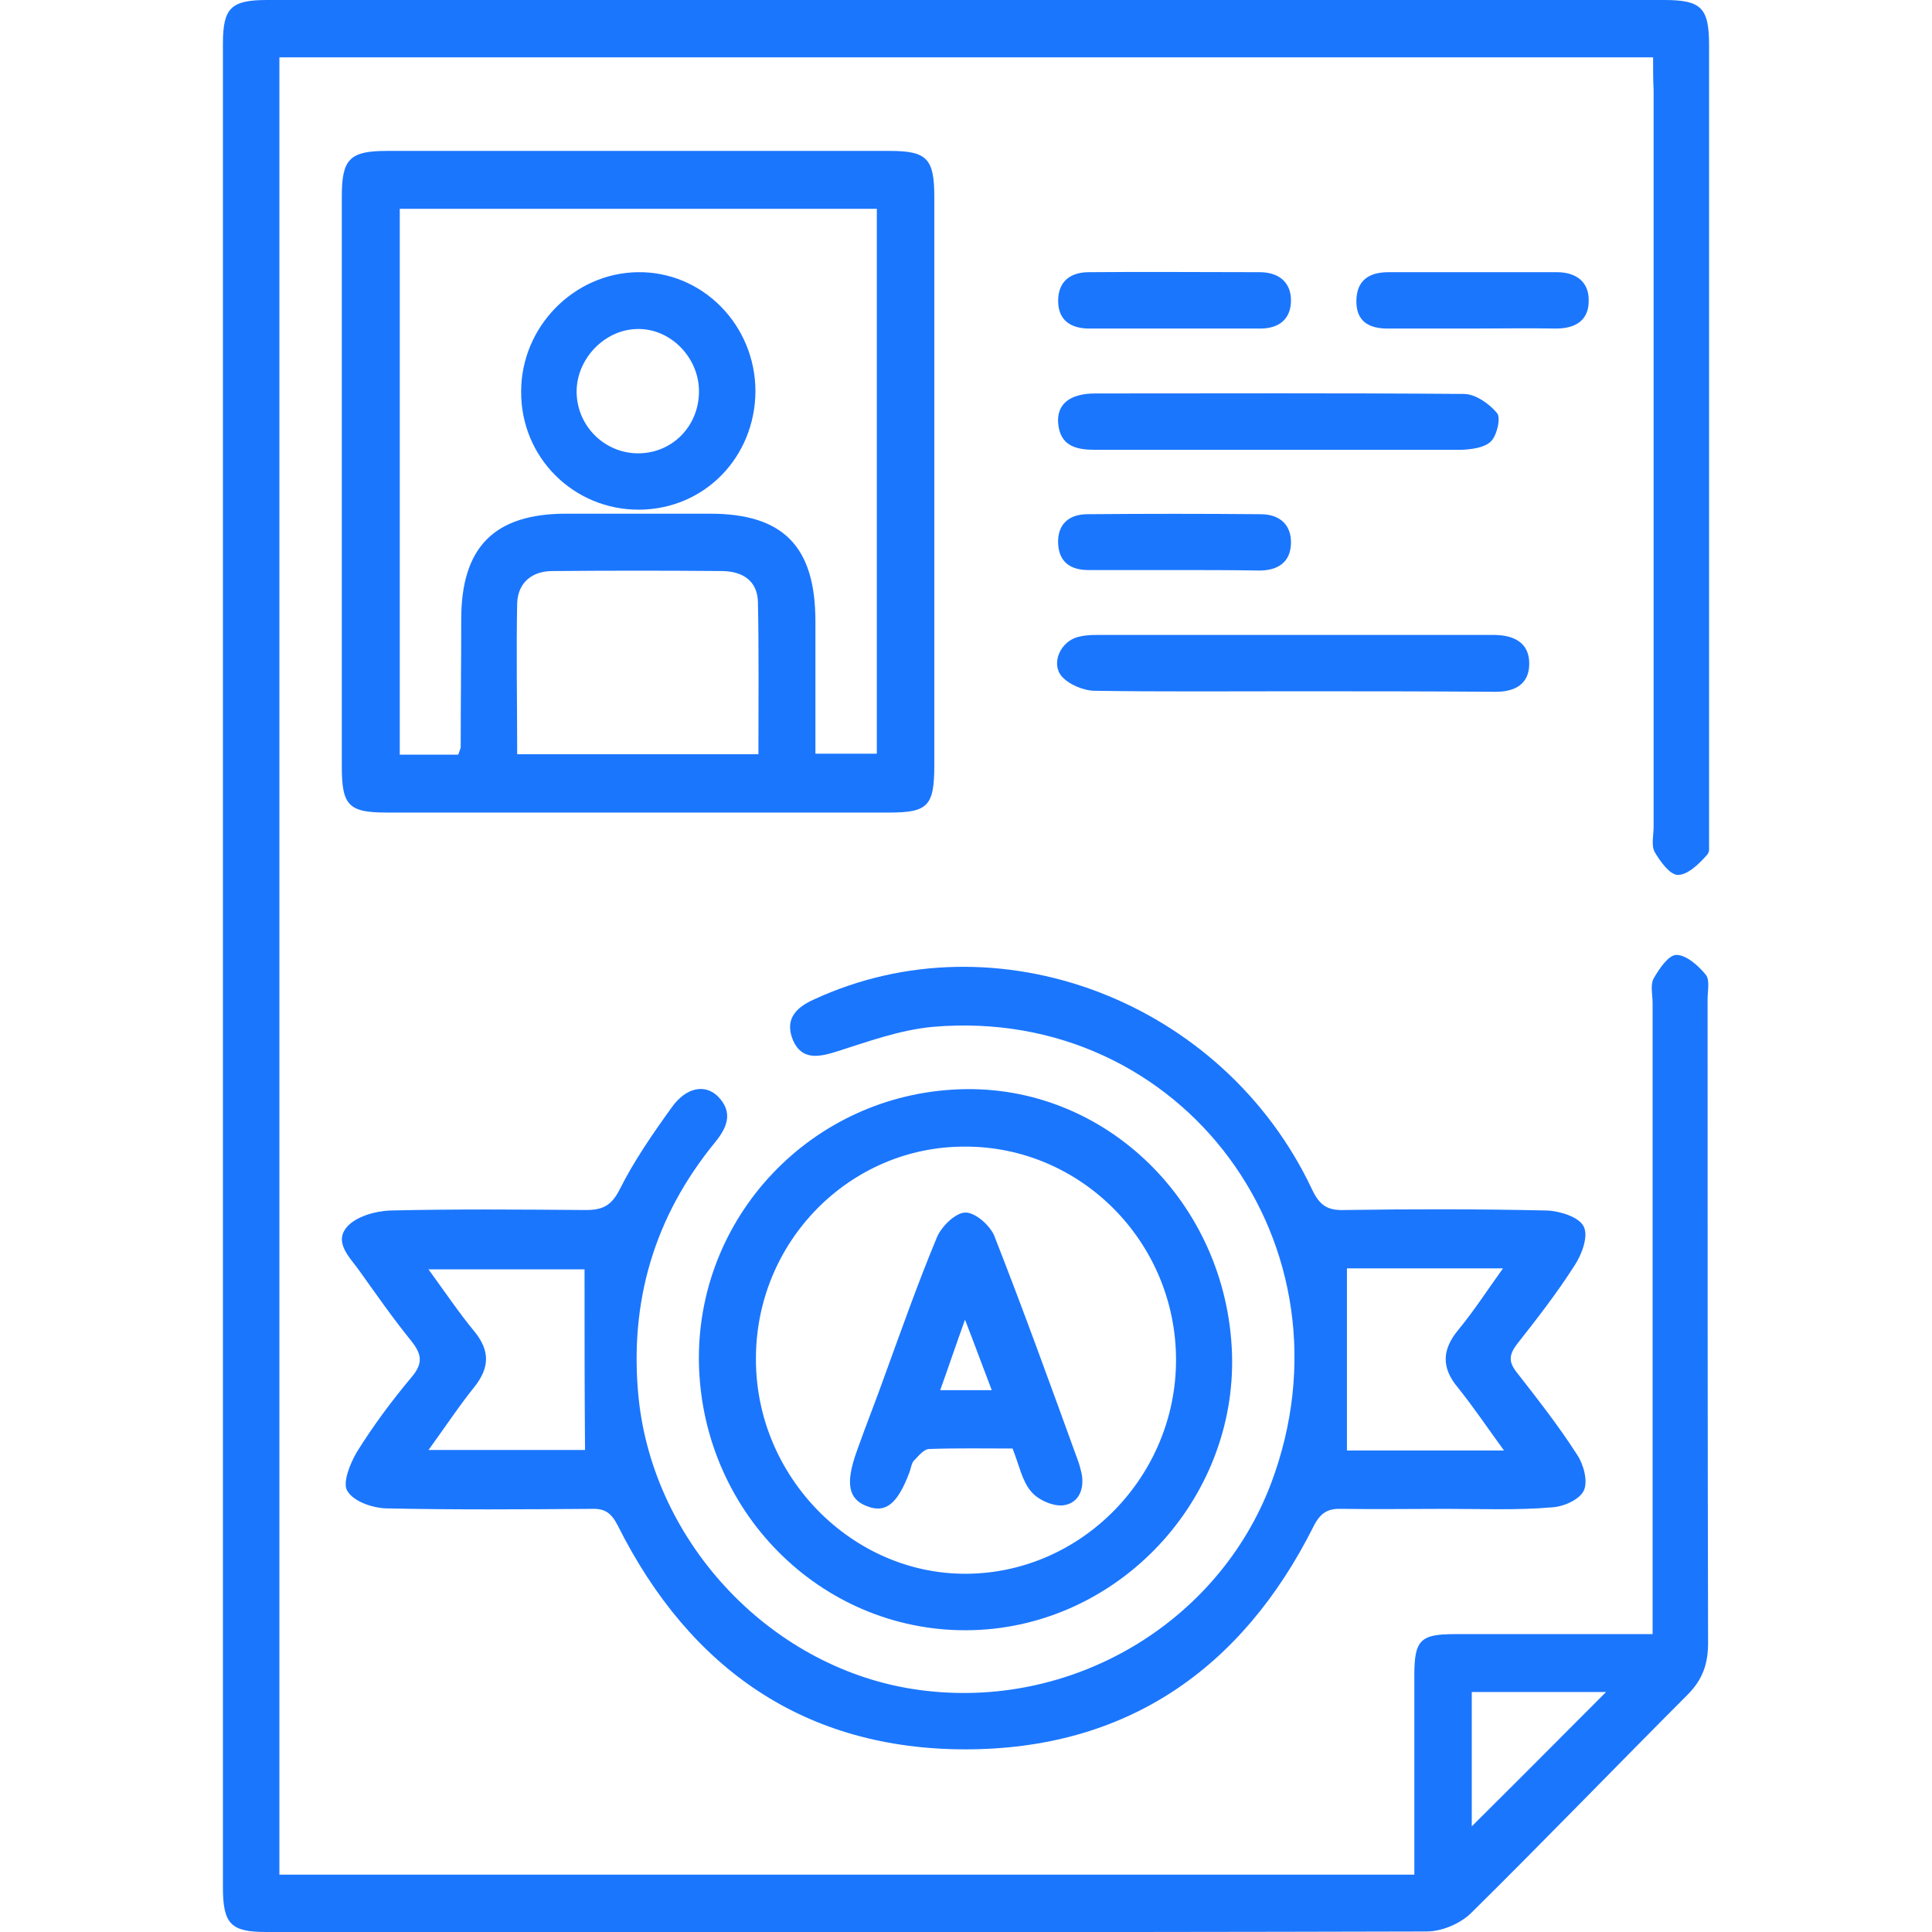
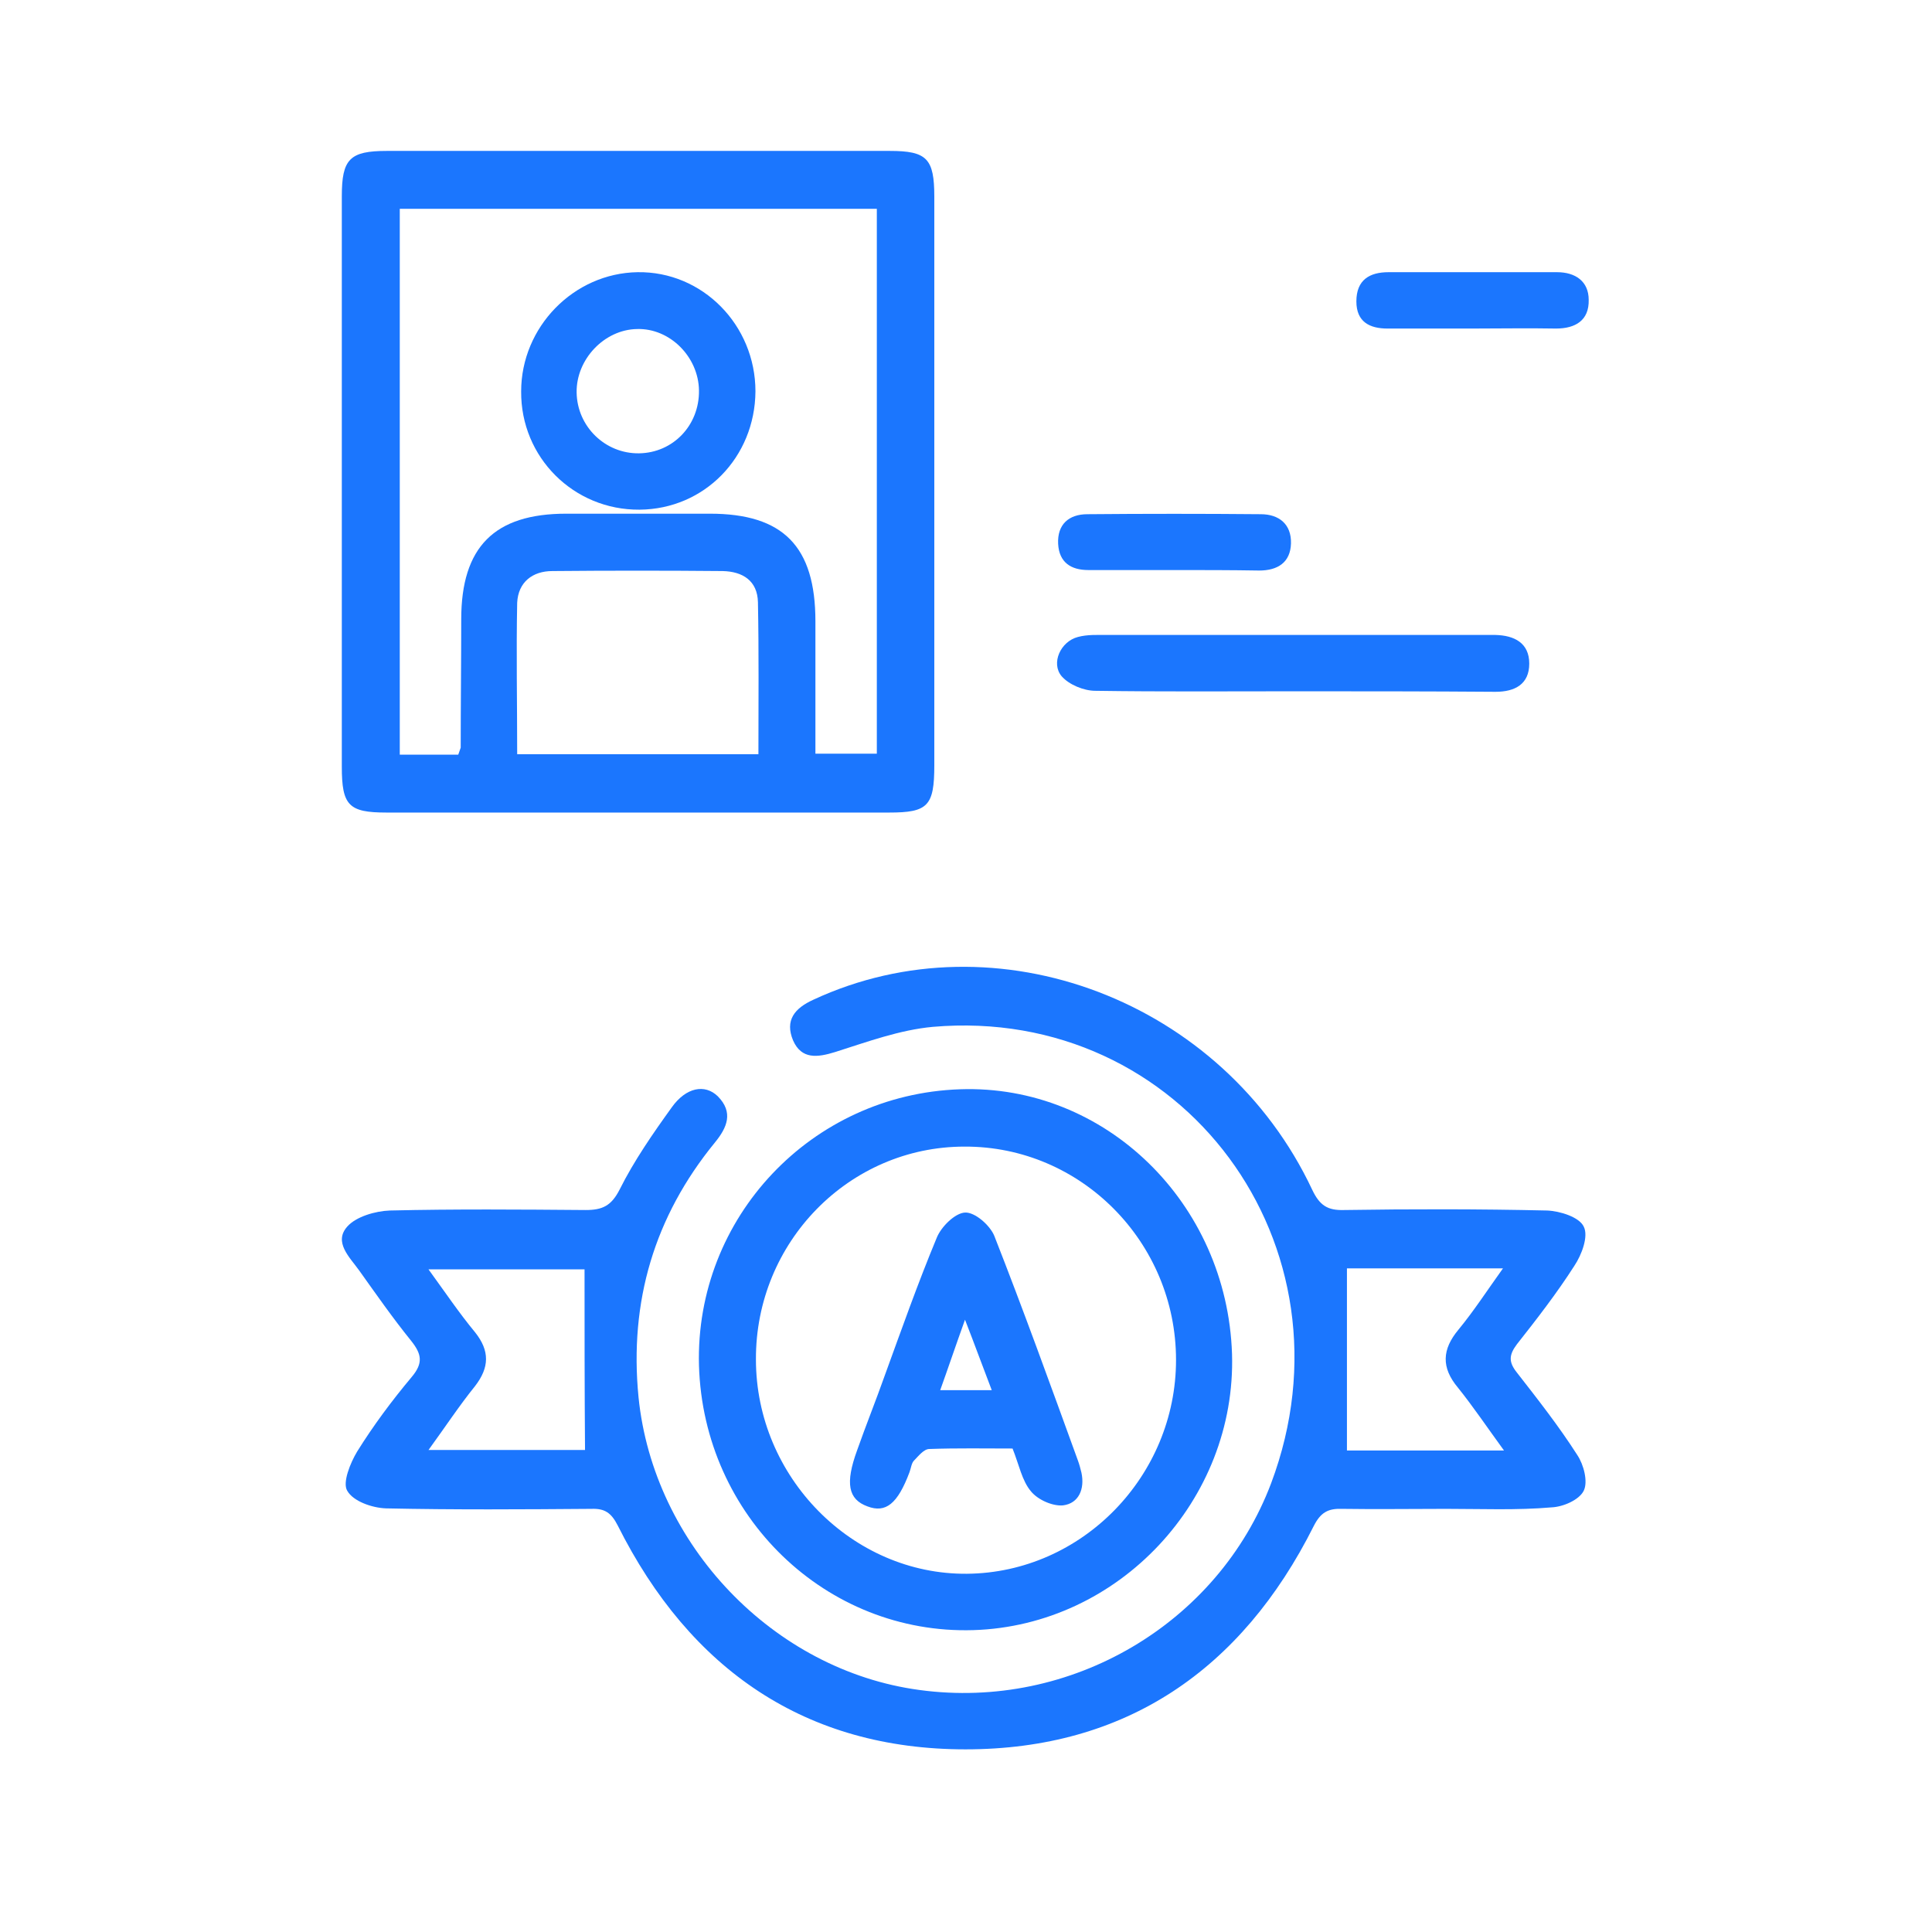
<svg xmlns="http://www.w3.org/2000/svg" width="52" height="52" viewBox="0 0 52 52" fill="none">
  <g clip-path="url(#clip0_14928_2100)">
-     <path d="M44.493 1.544C32.12 1.544 19.84 1.544 7.52 1.544C7.52 17.861 7.52 34.139 7.52 50.456C17.707 50.456 27.84 50.456 38.067 50.456C38.067 49.874 38.067 49.305 38.067 48.75C38.067 47.531 38.067 46.312 38.067 45.094C38.067 44.146 38.227 43.983 39.147 43.983C40.653 43.983 42.173 43.983 43.68 43.983C43.92 43.983 44.16 43.983 44.48 43.983C44.48 43.645 44.48 43.388 44.48 43.117C44.48 37.741 44.48 32.378 44.48 27.002C44.48 26.772 44.413 26.515 44.507 26.338C44.653 26.081 44.907 25.702 45.12 25.702C45.387 25.702 45.707 25.986 45.907 26.23C46.027 26.366 45.96 26.663 45.96 26.894C45.96 32.676 45.96 38.445 45.973 44.227C45.973 44.782 45.827 45.202 45.427 45.608C43.48 47.558 41.573 49.535 39.613 51.472C39.32 51.77 38.813 51.986 38.4 51.986C28 52.014 17.587 52 7.16 52C6.213 52 6 51.783 6 50.795C6 34.26 6 17.712 6 1.178C6 0.217 6.213 0 7.187 0C19.72 0 32.253 0 44.787 0C45.787 0 46 0.203 46 1.219C46 8.287 46 15.343 46 22.412C46 22.615 46.053 22.885 45.947 23.007C45.733 23.251 45.427 23.549 45.16 23.549C44.947 23.549 44.68 23.183 44.533 22.926C44.44 22.75 44.507 22.479 44.507 22.262C44.507 15.654 44.507 9.032 44.507 2.424C44.493 2.153 44.493 1.882 44.493 1.544ZM39.613 49.156C40.827 47.951 42.013 46.759 43.227 45.541C42.027 45.541 40.827 45.541 39.613 45.541C39.613 46.786 39.613 47.992 39.613 49.156Z" fill="#1B76FE" />
    <path d="M38.92 40.611C37.986 40.611 37.053 40.625 36.12 40.611C35.746 40.598 35.546 40.706 35.36 41.072C33.413 44.958 30.28 47.084 25.986 47.084C21.693 47.084 18.573 44.945 16.626 41.058C16.453 40.72 16.28 40.598 15.92 40.611C14.08 40.625 12.226 40.638 10.386 40.598C10.013 40.584 9.506 40.408 9.346 40.124C9.213 39.907 9.426 39.379 9.613 39.068C10.053 38.363 10.546 37.7 11.08 37.063C11.4 36.684 11.346 36.44 11.066 36.088C10.573 35.479 10.12 34.829 9.666 34.193C9.413 33.84 8.973 33.434 9.346 33.014C9.586 32.743 10.106 32.595 10.493 32.581C12.253 32.54 14 32.554 15.76 32.568C16.213 32.568 16.453 32.459 16.68 32.012C17.066 31.24 17.573 30.509 18.08 29.805C18.466 29.263 18.973 29.169 19.32 29.507C19.746 29.94 19.573 30.347 19.24 30.753C17.613 32.743 16.933 35.032 17.186 37.605C17.586 41.573 20.813 44.958 24.746 45.486C28.826 46.041 32.786 43.699 34.213 39.921C36.613 33.529 31.826 27.056 25.106 27.638C24.213 27.72 23.333 28.045 22.48 28.315C22 28.464 21.573 28.518 21.346 28.004C21.12 27.462 21.386 27.137 21.893 26.907C26.813 24.619 32.92 26.921 35.32 32.026C35.52 32.446 35.733 32.581 36.173 32.568C38 32.54 39.813 32.54 41.64 32.581C41.986 32.595 42.506 32.757 42.626 33.014C42.76 33.272 42.573 33.773 42.373 34.071C41.906 34.802 41.36 35.506 40.826 36.183C40.613 36.468 40.6 36.657 40.826 36.941C41.386 37.659 41.96 38.39 42.453 39.162C42.626 39.42 42.746 39.88 42.626 40.124C42.506 40.367 42.08 40.557 41.76 40.571C40.826 40.652 39.866 40.611 38.92 40.611ZM15.733 34.165C14.413 34.165 13.013 34.165 11.533 34.165C11.986 34.788 12.36 35.343 12.786 35.858C13.186 36.359 13.173 36.806 12.786 37.307C12.36 37.835 11.986 38.404 11.533 39.027C13.053 39.027 14.44 39.027 15.746 39.027C15.733 37.388 15.733 35.804 15.733 34.165ZM36.253 39.04C37.586 39.04 38.973 39.04 40.48 39.04C40.026 38.417 39.653 37.862 39.24 37.348C38.786 36.806 38.813 36.319 39.253 35.79C39.666 35.289 40.026 34.734 40.453 34.138C38.933 34.138 37.546 34.138 36.253 34.138C36.253 35.777 36.253 37.388 36.253 39.04Z" fill="#1B76FE" />
    <path d="M25.147 12.946C25.147 15.492 25.147 18.038 25.147 20.597C25.147 21.694 24.974 21.87 23.933 21.87C19.427 21.87 14.92 21.87 10.4 21.87C9.387 21.87 9.2 21.68 9.2 20.637C9.2 15.519 9.2 10.4 9.2 5.281C9.2 4.279 9.414 4.062 10.414 4.062C14.92 4.062 19.427 4.062 23.947 4.062C24.947 4.062 25.147 4.266 25.147 5.295C25.147 7.854 25.147 10.4 25.147 12.946ZM12.334 20.312C12.373 20.204 12.387 20.163 12.4 20.123C12.4 18.972 12.414 17.821 12.414 16.67C12.414 14.72 13.307 13.826 15.24 13.826C16.534 13.826 17.814 13.826 19.107 13.826C21.08 13.826 21.947 14.706 21.947 16.724C21.947 17.564 21.947 18.39 21.947 19.229C21.947 19.581 21.947 19.933 21.947 20.285C22.56 20.285 23.08 20.285 23.6 20.285C23.6 15.37 23.6 10.508 23.6 5.62C19.307 5.62 15.053 5.62 10.76 5.62C10.76 10.535 10.76 15.41 10.76 20.312C11.307 20.312 11.813 20.312 12.334 20.312ZM13.92 20.299C16.134 20.299 18.253 20.299 20.413 20.299C20.413 18.904 20.427 17.55 20.4 16.209C20.387 15.627 19.987 15.383 19.453 15.37C17.92 15.356 16.387 15.356 14.867 15.37C14.334 15.37 13.947 15.668 13.92 16.223C13.893 17.564 13.92 18.904 13.92 20.299Z" fill="#1B76FE" />
    <path d="M25.84 29.318C29.747 29.182 33.026 32.378 33.16 36.441C33.28 40.368 30.12 43.753 26.2 43.875C22.24 43.997 18.933 40.815 18.813 36.752C18.706 32.771 21.84 29.453 25.84 29.318ZM20.346 36.59C20.346 39.758 22.947 42.385 26.026 42.358C29.12 42.331 31.653 39.731 31.653 36.603C31.653 33.434 29.093 30.848 25.96 30.861C22.853 30.861 20.333 33.434 20.346 36.59Z" fill="#1B76FE" />
    <path d="M34.8 18.606C33.026 18.606 31.253 18.62 29.48 18.593C29.173 18.593 28.773 18.43 28.573 18.2C28.28 17.848 28.546 17.265 29.013 17.144C29.266 17.076 29.533 17.09 29.8 17.09C33.133 17.09 36.453 17.09 39.786 17.09C39.946 17.09 40.093 17.09 40.253 17.09C40.76 17.103 41.16 17.306 41.16 17.861C41.16 18.417 40.773 18.62 40.253 18.62C38.44 18.606 36.613 18.606 34.8 18.606Z" fill="#1B76FE" />
-     <path d="M34.4 12.107C32.76 12.107 31.12 12.107 29.48 12.107C28.973 12.107 28.533 12.012 28.48 11.389C28.44 10.874 28.8 10.59 29.48 10.59C32.786 10.59 36.093 10.576 39.4 10.603C39.706 10.603 40.08 10.861 40.293 11.118C40.4 11.24 40.293 11.714 40.133 11.876C39.96 12.052 39.613 12.093 39.346 12.107C37.68 12.107 36.04 12.107 34.4 12.107Z" fill="#1B76FE" />
-     <path d="M31.587 8.843C30.827 8.843 30.081 8.843 29.32 8.843C28.827 8.843 28.48 8.626 28.48 8.098C28.48 7.57 28.814 7.326 29.307 7.326C30.84 7.312 32.374 7.326 33.907 7.326C34.401 7.326 34.747 7.583 34.747 8.084C34.747 8.599 34.414 8.843 33.92 8.843C33.134 8.843 32.361 8.843 31.587 8.843Z" fill="#1B76FE" />
    <path d="M39.614 8.843C38.853 8.843 38.107 8.843 37.347 8.843C36.867 8.843 36.507 8.667 36.507 8.112C36.507 7.529 36.867 7.326 37.373 7.326C38.88 7.326 40.4 7.326 41.907 7.326C42.4 7.326 42.76 7.57 42.76 8.071C42.773 8.626 42.4 8.843 41.88 8.843C41.12 8.829 40.373 8.843 39.614 8.843Z" fill="#1B76FE" />
    <path d="M31.627 15.343C30.853 15.343 30.067 15.343 29.293 15.343C28.827 15.343 28.507 15.14 28.48 14.639C28.453 14.111 28.773 13.84 29.267 13.84C30.827 13.826 32.373 13.826 33.933 13.84C34.427 13.84 34.76 14.111 34.747 14.625C34.733 15.14 34.387 15.356 33.893 15.356C33.133 15.343 32.373 15.343 31.627 15.343Z" fill="#1B76FE" />
-     <path d="M17.213 13.718C15.44 13.731 14.013 12.309 14.027 10.535C14.027 8.802 15.44 7.353 17.16 7.326C18.907 7.299 20.333 8.748 20.333 10.535C20.32 12.309 18.96 13.704 17.213 13.718ZM18.813 10.508C18.8 9.601 18.026 8.829 17.146 8.856C16.267 8.87 15.507 9.669 15.52 10.562C15.533 11.483 16.293 12.215 17.2 12.201C18.12 12.188 18.826 11.443 18.813 10.508Z" fill="#1B76FE" />
+     <path d="M17.213 13.718C15.44 13.731 14.013 12.309 14.027 10.535C14.027 8.802 15.44 7.353 17.16 7.326C18.907 7.299 20.333 8.748 20.333 10.535C20.32 12.309 18.96 13.704 17.213 13.718M18.813 10.508C18.8 9.601 18.026 8.829 17.146 8.856C16.267 8.87 15.507 9.669 15.52 10.562C15.533 11.483 16.293 12.215 17.2 12.201C18.12 12.188 18.826 11.443 18.813 10.508Z" fill="#1B76FE" />
    <path d="M27.253 38.987C26.52 38.987 25.76 38.973 25.013 39C24.866 39 24.72 39.19 24.6 39.312C24.533 39.379 24.52 39.515 24.48 39.623C24.16 40.476 23.84 40.733 23.346 40.544C22.826 40.354 22.747 39.921 23.067 39.041C23.306 38.364 23.573 37.7 23.813 37.023C24.267 35.777 24.706 34.532 25.213 33.313C25.333 33.015 25.706 32.649 25.973 32.636C26.24 32.622 26.64 32.974 26.76 33.259C27.547 35.263 28.28 37.294 29.013 39.312C29.053 39.42 29.08 39.528 29.107 39.637C29.2 40.07 29.04 40.463 28.613 40.517C28.333 40.544 27.933 40.368 27.747 40.138C27.506 39.853 27.427 39.42 27.253 38.987ZM26.693 37.416C26.453 36.793 26.253 36.238 25.973 35.52C25.706 36.265 25.52 36.82 25.306 37.416C25.8 37.416 26.2 37.416 26.693 37.416Z" fill="#1B76FE" />
  </g>
  <defs>
    <clipPath id="clip0_14928_2100">
      <rect width="40" height="52" fill="white" transform="translate(6)" />
    </clipPath>
  </defs>
</svg>